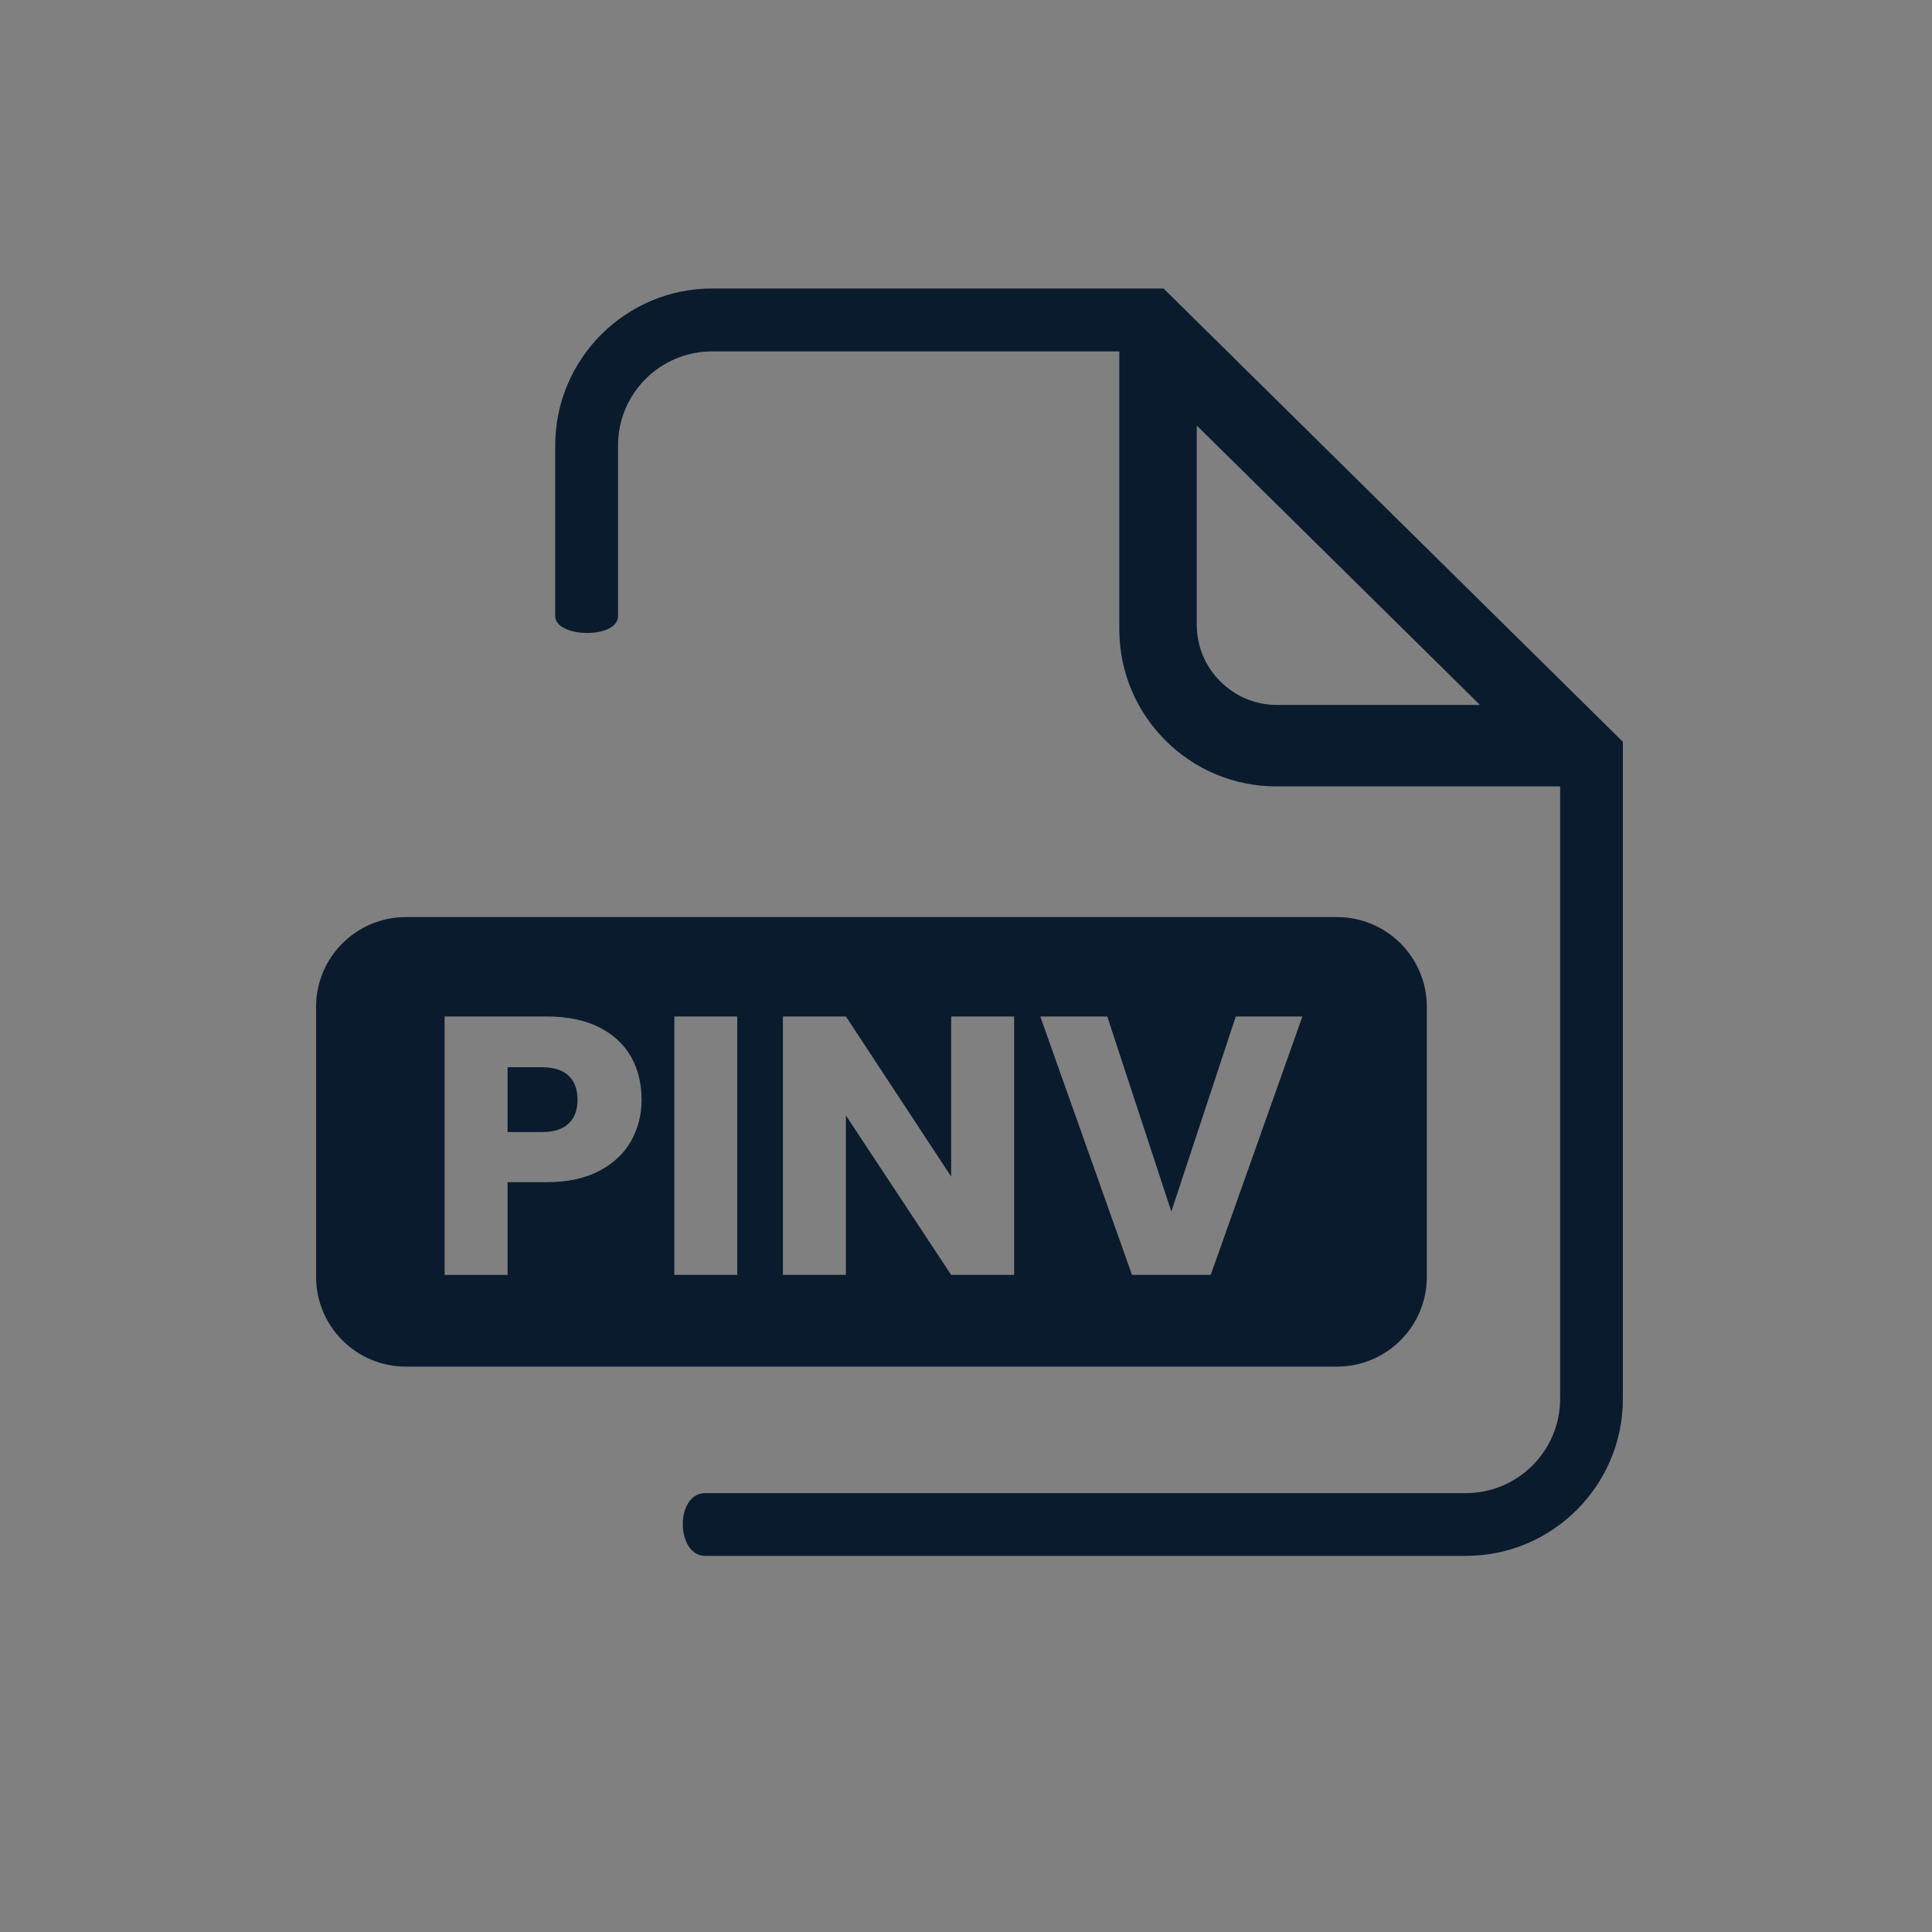
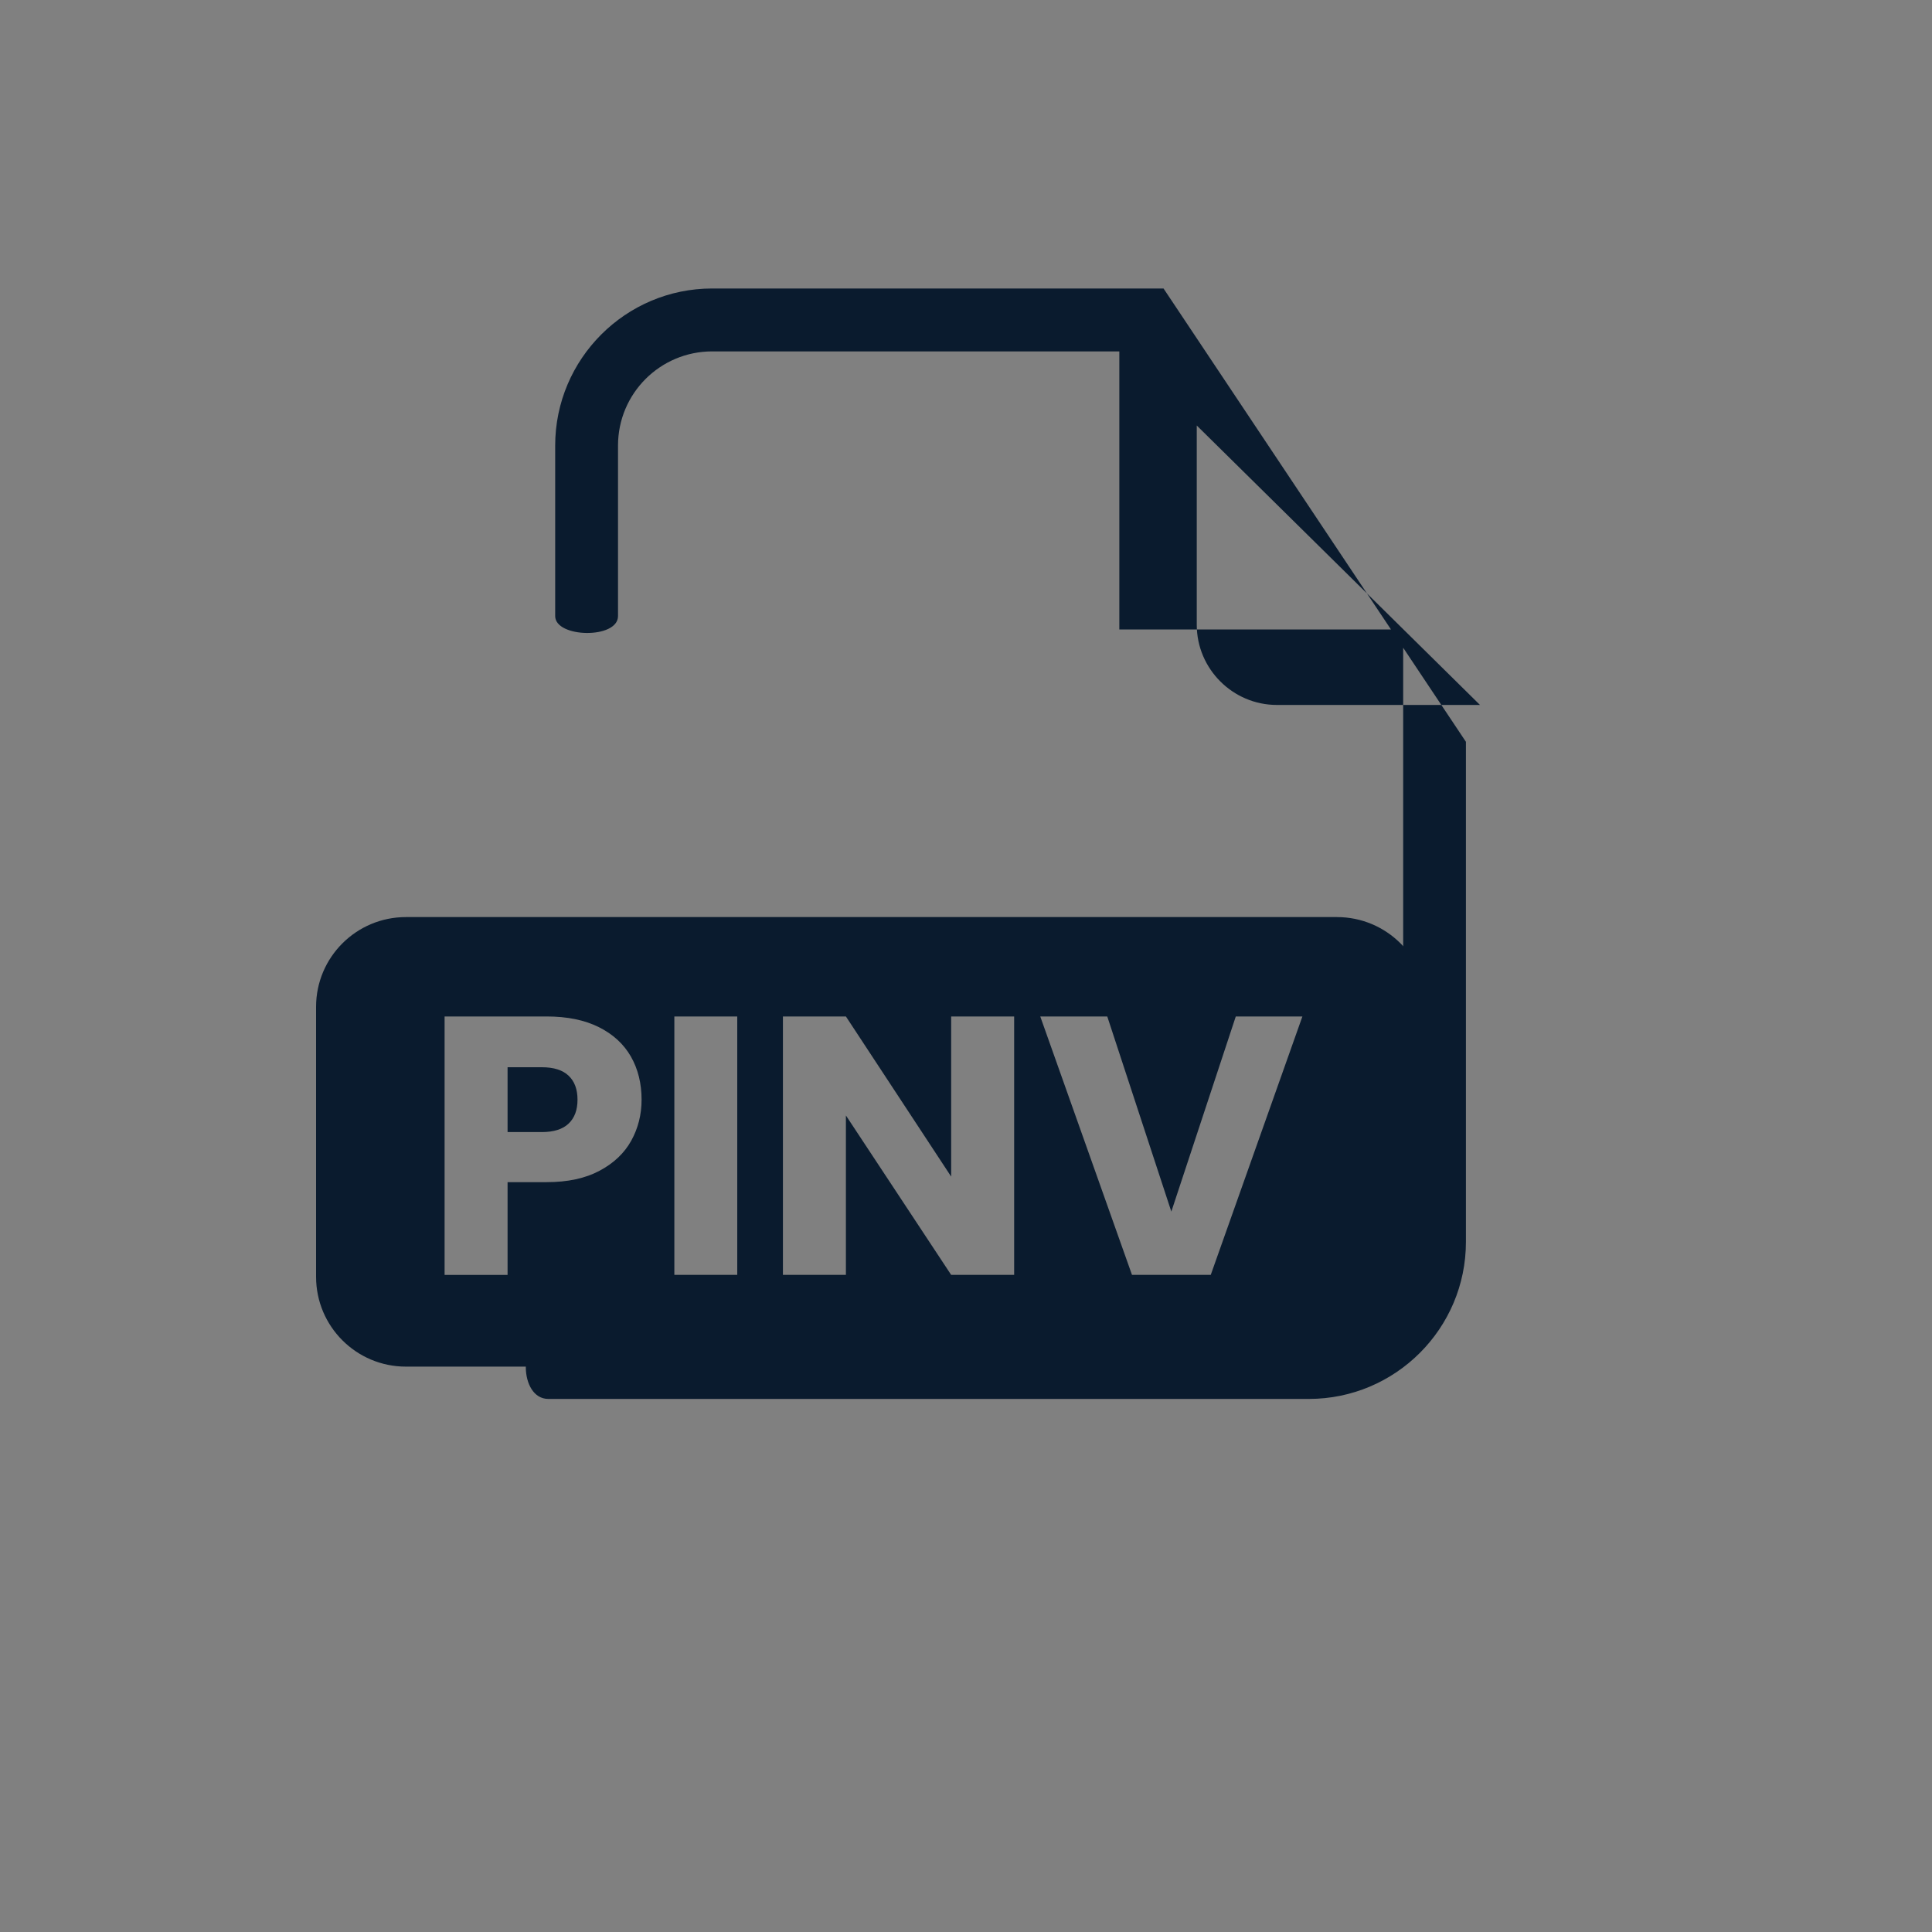
<svg xmlns="http://www.w3.org/2000/svg" version="1.1" id="Layer_1" x="0px" y="0px" viewBox="0 0 250 250" style="enable-background:new 0 0 250 250;" xml:space="preserve">
  <rect x="0" y="0" width="250" height="250" fill="#808080" stroke="none" />
  <style type="text/css">
	.st0{fill:#FFFFFF;}
	.st1{fill:#0A1B2E;}
</style>
  <g>
    <g>
      <g>
        <g>
          <path class="st0" d="M100.14,121.54c0.47,0.7,1.08,1.31,1.81,1.81L100.14,121.54z" />
        </g>
      </g>
    </g>
    <g>
      <g>
-         <path class="st0" d="M100.14,121.54c0.47,0.7,1.08,1.31,1.81,1.81L100.14,121.54z" />
-       </g>
+         </g>
    </g>
  </g>
  <g>
    <g>
      <g>
        <path class="st1" d="M73.58,139.2c0.77,0.73,1.15,1.76,1.15,3.1c0,1.33-0.38,2.36-1.15,3.09c-0.76,0.73-1.92,1.1-3.47,1.1h-4.43     v-8.39h4.43C71.66,138.1,72.82,138.47,73.58,139.2z" />
        <path class="st1" d="M173,118.67H52.52c-6.41,0-11.62,5.2-11.62,11.61v34.94c0,6.42,5.21,11.62,11.62,11.62H173     c6.43,0,11.63-5.2,11.63-11.62v-34.94C184.63,123.87,179.43,118.67,173,118.67z M81.68,147.61c-0.89,1.6-2.25,2.9-4.09,3.88     c-1.85,0.99-4.13,1.48-6.86,1.48h-5.05v12h-8.15v-33.44h13.2c2.66,0,4.92,0.46,6.76,1.38c1.84,0.92,3.22,2.19,4.15,3.81     c0.92,1.62,1.38,3.48,1.38,5.58C83.02,144.23,82.57,146,81.68,147.61z M95.4,164.97h-8.14v-33.44h8.14V164.97z M131.23,164.97     h-8.15l-13.62-20.63v20.63h-8.15v-33.44h8.15l13.62,20.72v-20.72h8.15V164.97z M156.67,164.97h-10.19l-11.87-33.44h8.67     l8.29,25.25l8.34-25.25h8.62L156.67,164.97z" />
      </g>
    </g>
    <g>
      <g>
-         <path class="st1" d="M150.56,37.33h-58.4c-11.21,0-20.32,9.12-20.32,20.33c0,0,0,19.24,0,22.06c0,2.83,8.13,3,8.13,0     c0-2.99,0-22.06,0-22.06c0-6.74,5.45-12.19,12.19-12.19h52.68v35.98c0,11.19,9.11,20.31,20.31,20.31h36.73v79.25     c0,6.72-5.48,12.2-12.2,12.2c0,0-94.47,0-98.42,0c-3.93,0-3.83,8.12,0,8.12s98.42,0,98.42,0c11.21,0,20.32-9.12,20.32-20.32     V95.99L150.56,37.33z M165.23,91.22c-5.7,0-10.37-4.66-10.37-10.37V55.06l36.65,36.16H165.23z" />
+         <path class="st1" d="M150.56,37.33h-58.4c-11.21,0-20.32,9.12-20.32,20.33c0,0,0,19.24,0,22.06c0,2.83,8.13,3,8.13,0     c0-2.99,0-22.06,0-22.06c0-6.74,5.45-12.19,12.19-12.19h52.68v35.98h36.73v79.25     c0,6.72-5.48,12.2-12.2,12.2c0,0-94.47,0-98.42,0c-3.93,0-3.83,8.12,0,8.12s98.42,0,98.42,0c11.21,0,20.32-9.12,20.32-20.32     V95.99L150.56,37.33z M165.23,91.22c-5.7,0-10.37-4.66-10.37-10.37V55.06l36.65,36.16H165.23z" />
      </g>
    </g>
  </g>
</svg>